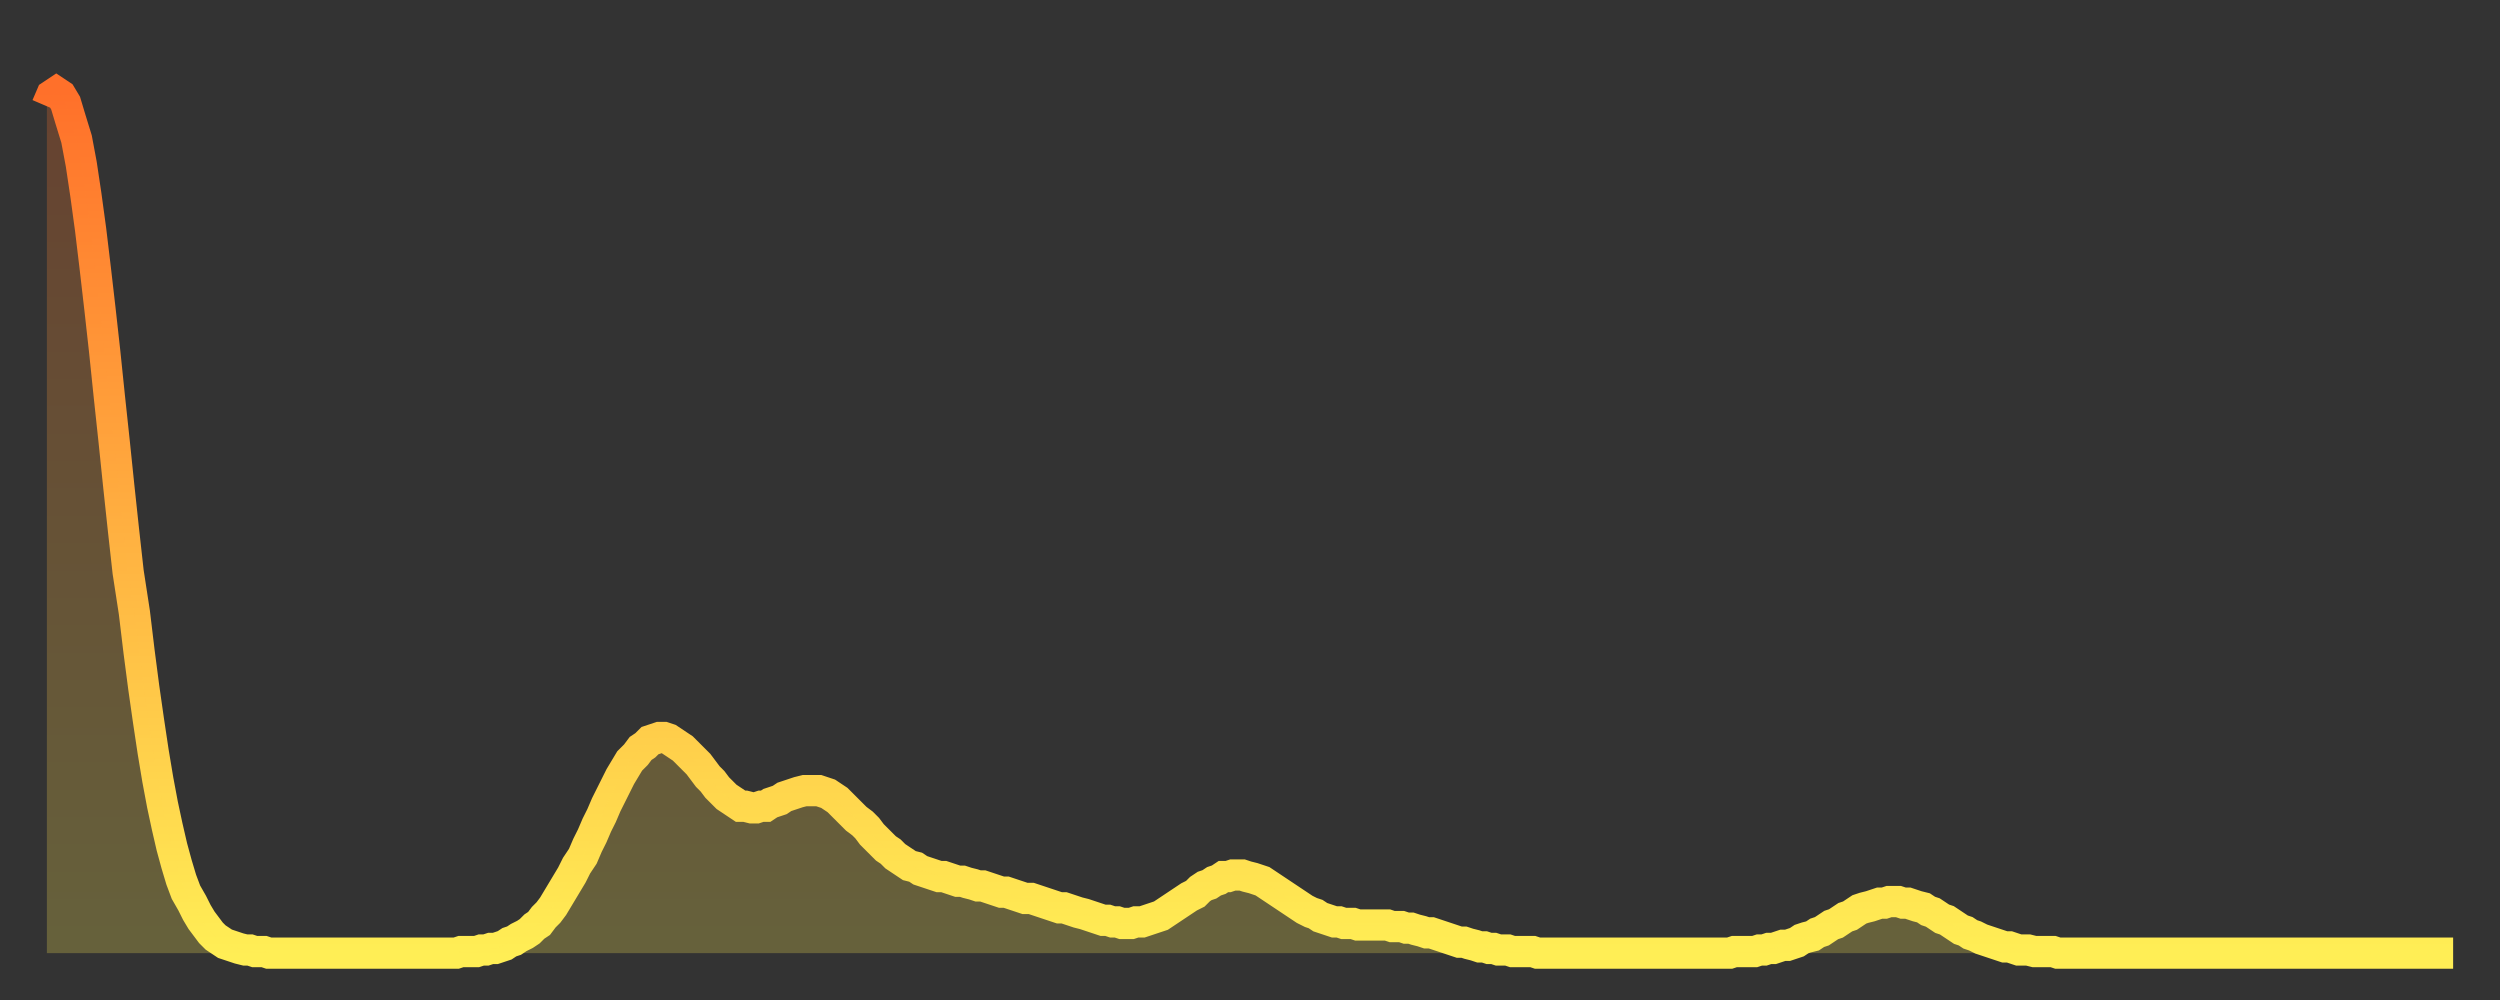
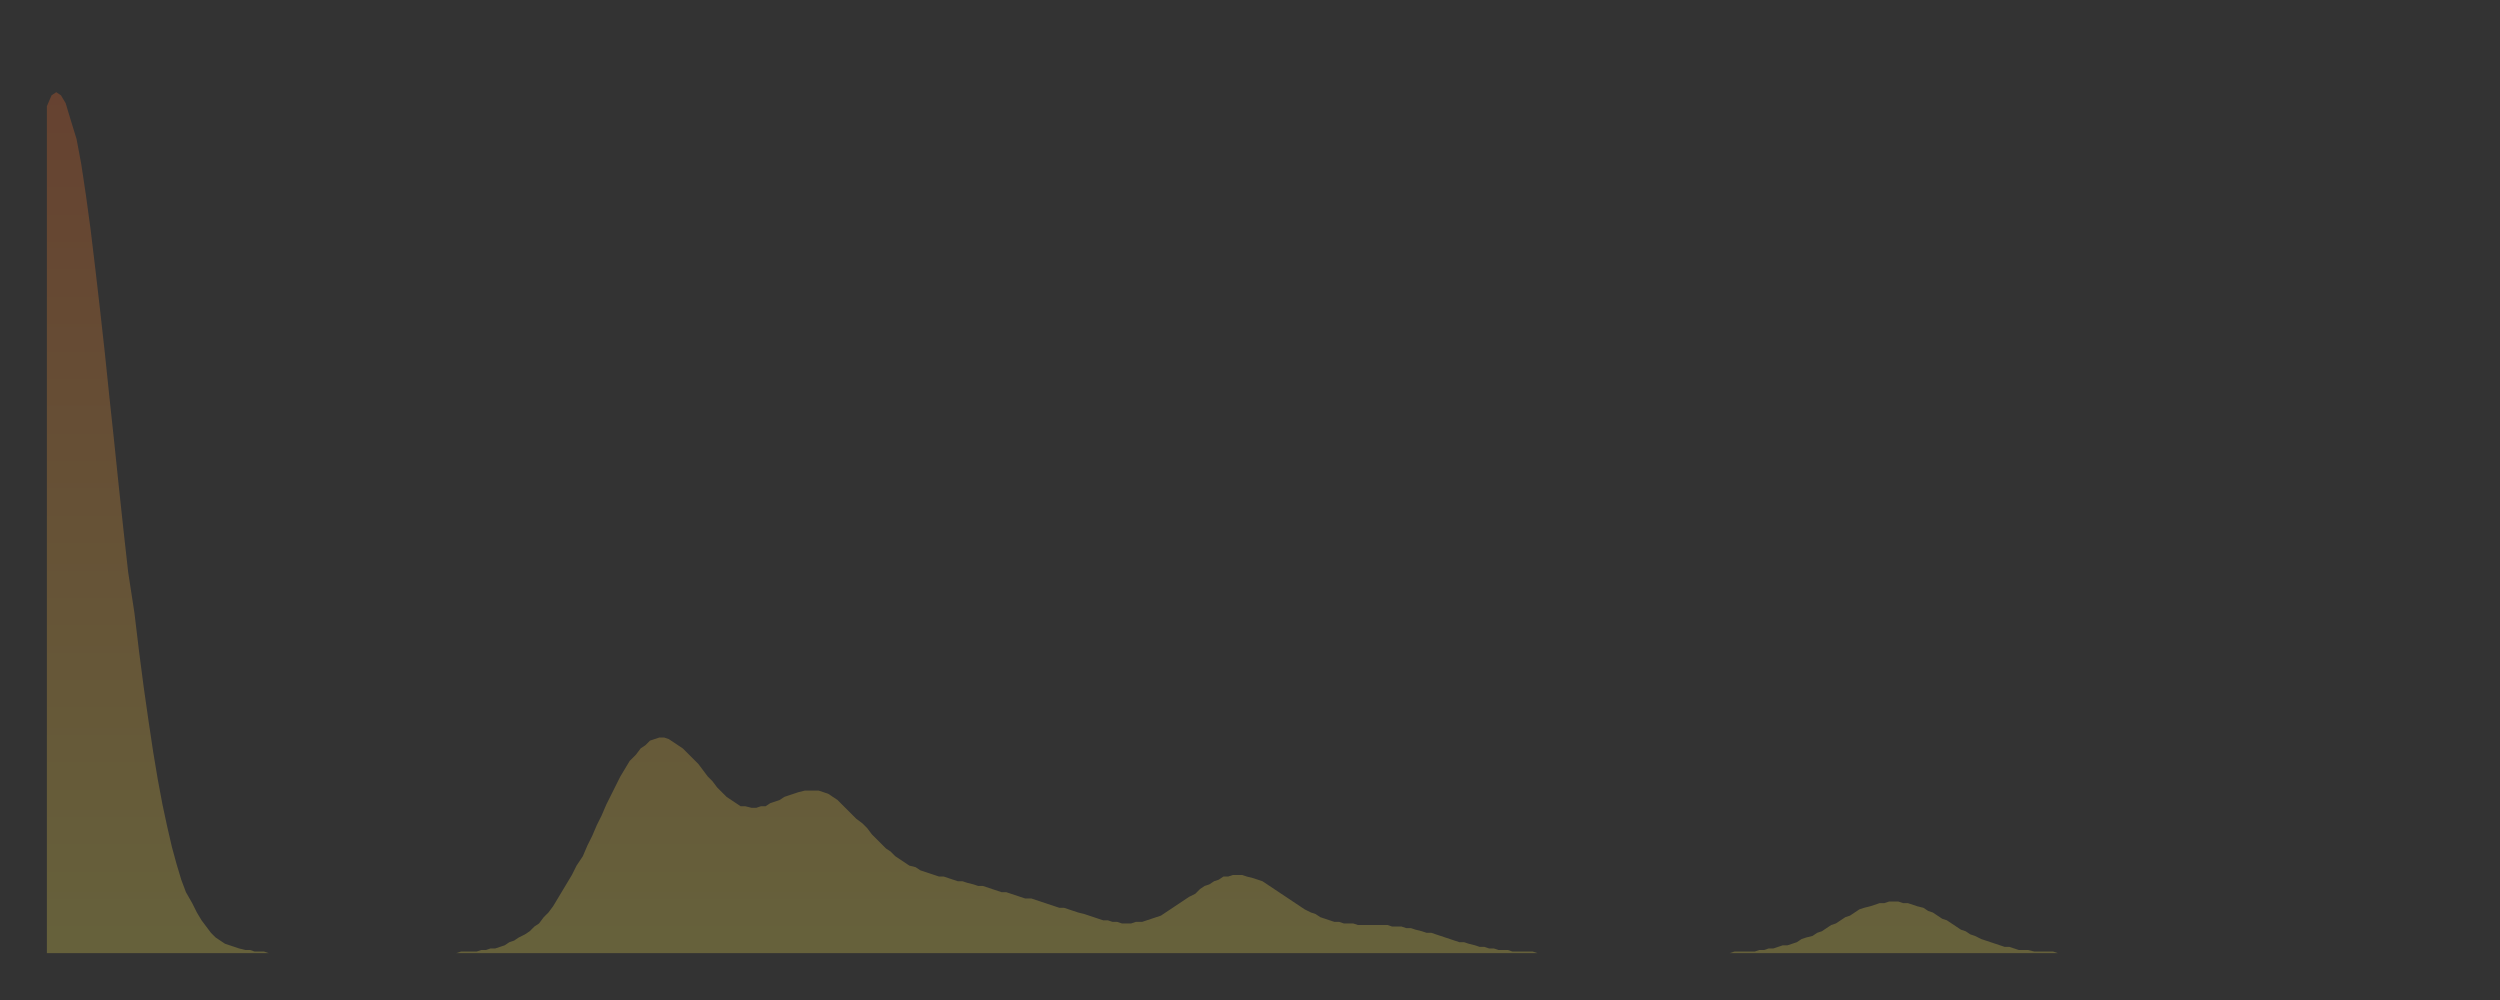
<svg xmlns="http://www.w3.org/2000/svg" baseProfile="full" height="64" version="1.1" width="160">
  <rect width="100%" height="100%" fill="#333333" stroke="none" />
  <defs>
    <linearGradient id="id50858" x1="0" x2="0" y1="0" y2="1">
      <stop offset="0%" stop-color="#ff702a" />
      <stop offset="50%" stop-color="#ffaf40" />
      <stop offset="100%" stop-color="#ffee55" />
    </linearGradient>
  </defs>
  <g transform="translate(3,3)">
    <g>
-       <path d="M 0.0 3.8 0.3 3.1 0.6 2.9 0.9 3.1 1.2 3.6 1.5 4.6 1.9 5.9 2.2 7.5 2.5 9.5 2.8 11.7 3.1 14.2 3.4 16.8 3.7 19.5 4.0 22.4 4.3 25.2 4.6 28.1 4.9 30.9 5.2 33.6 5.6 36.2 5.9 38.7 6.2 41.0 6.5 43.1 6.8 45.1 7.1 46.9 7.4 48.5 7.7 49.9 8.0 51.2 8.3 52.3 8.6 53.3 8.9 54.1 9.3 54.8 9.6 55.4 9.9 55.9 10.2 56.3 10.5 56.7 10.8 57.0 11.1 57.2 11.4 57.4 11.7 57.5 12.0 57.6 12.3 57.7 12.7 57.8 13.0 57.8 13.3 57.9 13.6 57.9 13.9 57.9 14.2 58.0 14.5 58.0 14.8 58.0 15.1 58.0 15.4 58.0 15.7 58.0 16.0 58.0 16.4 58.0 16.7 58.0 17.0 58.0 17.3 58.0 17.6 58.0 17.9 58.0 18.2 58.0 18.5 58.0 18.8 58.0 19.1 58.0 19.4 58.0 19.8 58.0 20.1 58.0 20.4 58.0 20.7 58.0 21.0 58.0 21.3 58.0 21.6 58.0 21.9 58.0 22.2 58.0 22.5 58.0 22.8 58.0 23.1 58.0 23.5 58.0 23.8 58.0 24.1 58.0 24.4 58.0 24.7 58.0 25.0 58.0 25.3 58.0 25.6 58.0 25.9 58.0 26.2 58.0 26.5 57.9 26.8 57.9 27.2 57.9 27.5 57.9 27.8 57.8 28.1 57.8 28.4 57.7 28.7 57.7 29.0 57.6 29.3 57.5 29.6 57.3 29.9 57.2 30.2 57.0 30.6 56.8 30.9 56.6 31.2 56.3 31.5 56.1 31.8 55.7 32.1 55.4 32.4 55.0 32.7 54.5 33.0 54.0 33.3 53.5 33.6 53.0 33.9 52.4 34.3 51.8 34.6 51.1 34.9 50.5 35.2 49.8 35.5 49.2 35.8 48.5 36.1 47.9 36.4 47.3 36.7 46.7 37.0 46.2 37.3 45.7 37.7 45.3 38.0 44.9 38.3 44.7 38.6 44.4 38.9 44.3 39.2 44.2 39.5 44.2 39.8 44.3 40.1 44.5 40.4 44.7 40.7 44.9 41.0 45.2 41.4 45.6 41.7 45.9 42.0 46.3 42.3 46.7 42.6 47.0 42.9 47.4 43.2 47.7 43.5 48.0 43.8 48.2 44.1 48.4 44.4 48.6 44.7 48.6 45.1 48.7 45.4 48.7 45.7 48.6 46.0 48.6 46.3 48.4 46.6 48.3 46.9 48.2 47.2 48.0 47.5 47.9 47.8 47.8 48.1 47.7 48.5 47.6 48.8 47.6 49.1 47.6 49.4 47.6 49.7 47.7 50.0 47.8 50.3 48.0 50.6 48.2 50.9 48.5 51.2 48.8 51.5 49.1 51.8 49.4 52.2 49.7 52.5 50.0 52.8 50.4 53.1 50.7 53.4 51.0 53.7 51.3 54.0 51.5 54.3 51.8 54.6 52.0 54.9 52.2 55.2 52.4 55.6 52.5 55.9 52.7 56.2 52.8 56.5 52.9 56.8 53.0 57.1 53.1 57.4 53.1 57.7 53.2 58.0 53.3 58.3 53.4 58.6 53.4 58.9 53.5 59.3 53.6 59.6 53.7 59.9 53.7 60.2 53.8 60.5 53.9 60.8 54.0 61.1 54.1 61.4 54.1 61.7 54.2 62.0 54.3 62.3 54.4 62.6 54.5 63.0 54.5 63.3 54.6 63.6 54.7 63.9 54.8 64.2 54.9 64.5 55.0 64.8 55.1 65.1 55.1 65.4 55.2 65.7 55.3 66.0 55.4 66.4 55.5 66.7 55.6 67.0 55.7 67.3 55.8 67.6 55.9 67.9 55.9 68.2 56.0 68.5 56.0 68.8 56.1 69.1 56.1 69.4 56.1 69.7 56.0 70.1 56.0 70.4 55.9 70.7 55.8 71.0 55.7 71.3 55.6 71.6 55.4 71.9 55.2 72.2 55.0 72.5 54.8 72.8 54.6 73.1 54.4 73.5 54.2 73.8 53.9 74.1 53.7 74.4 53.6 74.7 53.4 75.0 53.3 75.3 53.1 75.6 53.1 75.9 53.0 76.2 53.0 76.5 53.0 76.8 53.1 77.2 53.2 77.5 53.3 77.8 53.4 78.1 53.6 78.4 53.8 78.7 54.0 79.0 54.2 79.3 54.4 79.6 54.6 79.9 54.8 80.2 55.0 80.5 55.2 80.9 55.4 81.2 55.5 81.5 55.7 81.8 55.8 82.1 55.9 82.4 56.0 82.7 56.0 83.0 56.1 83.3 56.1 83.6 56.1 83.9 56.2 84.3 56.2 84.6 56.2 84.9 56.2 85.2 56.2 85.5 56.2 85.8 56.2 86.1 56.3 86.4 56.3 86.7 56.3 87.0 56.4 87.3 56.4 87.6 56.5 88.0 56.6 88.3 56.7 88.6 56.7 88.9 56.8 89.2 56.9 89.5 57.0 89.8 57.1 90.1 57.2 90.4 57.3 90.7 57.3 91.0 57.4 91.4 57.5 91.7 57.6 92.0 57.6 92.3 57.7 92.6 57.7 92.9 57.8 93.2 57.8 93.5 57.8 93.8 57.9 94.1 57.9 94.4 57.9 94.7 57.9 95.1 57.9 95.4 58.0 95.7 58.0 96.0 58.0 96.3 58.0 96.6 58.0 96.9 58.0 97.2 58.0 97.5 58.0 97.8 58.0 98.1 58.0 98.4 58.0 98.8 58.0 99.1 58.0 99.4 58.0 99.7 58.0 100.0 58.0 100.3 58.0 100.6 58.0 100.9 58.0 101.2 58.0 101.5 58.0 101.8 58.0 102.2 58.0 102.5 58.0 102.8 58.0 103.1 58.0 103.4 58.0 103.7 58.0 104.0 58.0 104.3 58.0 104.6 58.0 104.9 58.0 105.2 58.0 105.5 58.0 105.9 58.0 106.2 58.0 106.5 58.0 106.8 58.0 107.1 58.0 107.4 58.0 107.7 58.0 108.0 57.9 108.3 57.9 108.6 57.9 108.9 57.9 109.3 57.9 109.6 57.8 109.9 57.8 110.2 57.7 110.5 57.7 110.8 57.6 111.1 57.5 111.4 57.5 111.7 57.4 112.0 57.3 112.3 57.1 112.6 57.0 113.0 56.9 113.3 56.7 113.6 56.6 113.9 56.4 114.2 56.2 114.5 56.1 114.8 55.9 115.1 55.7 115.4 55.6 115.7 55.4 116.0 55.2 116.3 55.1 116.7 55.0 117.0 54.9 117.3 54.8 117.6 54.8 117.9 54.7 118.2 54.7 118.5 54.7 118.8 54.8 119.1 54.8 119.4 54.9 119.7 55.0 120.1 55.1 120.4 55.3 120.7 55.4 121.0 55.6 121.3 55.8 121.6 55.9 121.9 56.1 122.2 56.3 122.5 56.5 122.8 56.6 123.1 56.8 123.4 56.9 123.8 57.1 124.1 57.2 124.4 57.3 124.7 57.4 125.0 57.5 125.3 57.6 125.6 57.6 125.9 57.7 126.2 57.8 126.5 57.8 126.8 57.8 127.2 57.9 127.5 57.9 127.8 57.9 128.1 57.9 128.4 57.9 128.7 58.0 129.0 58.0 129.3 58.0 129.6 58.0 129.9 58.0 130.2 58.0 130.5 58.0 130.9 58.0 131.2 58.0 131.5 58.0 131.8 58.0 132.1 58.0 132.4 58.0 132.7 58.0 133.0 58.0 133.3 58.0 133.6 58.0 133.9 58.0 134.2 58.0 134.6 58.0 134.9 58.0 135.2 58.0 135.5 58.0 135.8 58.0 136.1 58.0 136.4 58.0 136.7 58.0 137.0 58.0 137.3 58.0 137.6 58.0 138.0 58.0 138.3 58.0 138.6 58.0 138.9 58.0 139.2 58.0 139.5 58.0 139.8 58.0 140.1 58.0 140.4 58.0 140.7 58.0 141.0 58.0 141.3 58.0 141.7 58.0 142.0 58.0 142.3 58.0 142.6 58.0 142.9 58.0 143.2 58.0 143.5 58.0 143.8 58.0 144.1 58.0 144.4 58.0 144.7 58.0 145.1 58.0 145.4 58.0 145.7 58.0 146.0 58.0 146.3 58.0 146.6 58.0 146.9 58.0 147.2 58.0 147.5 58.0 147.8 58.0 148.1 58.0 148.4 58.0 148.8 58.0 149.1 58.0 149.4 58.0 149.7 58.0 150.0 58.0 150.3 58.0 150.6 58.0 150.9 58.0 151.2 58.0 151.5 58.0 151.8 58.0 152.1 58.0 152.5 58.0 152.8 58.0 153.1 58.0 153.4 58.0 153.7 58.0 154.0 58.0" fill="none" id="graph-curve" opacity="1" stroke="url(#id50858)" stroke-width="2" />
      <path d="M 0 58 L 0.0 3.8 0.3 3.1 0.6 2.9 0.9 3.1 1.2 3.6 1.5 4.6 1.9 5.9 2.2 7.5 2.5 9.5 2.8 11.7 3.1 14.2 3.4 16.8 3.7 19.5 4.0 22.4 4.3 25.2 4.6 28.1 4.9 30.9 5.2 33.6 5.6 36.2 5.9 38.7 6.2 41.0 6.5 43.1 6.8 45.1 7.1 46.9 7.4 48.5 7.7 49.9 8.0 51.2 8.3 52.3 8.6 53.3 8.9 54.1 9.3 54.8 9.6 55.4 9.9 55.9 10.2 56.3 10.5 56.7 10.8 57.0 11.1 57.2 11.4 57.4 11.7 57.5 12.0 57.6 12.3 57.7 12.7 57.8 13.0 57.8 13.3 57.9 13.6 57.9 13.9 57.9 14.2 58.0 14.5 58.0 14.8 58.0 15.1 58.0 15.4 58.0 15.7 58.0 16.0 58.0 16.4 58.0 16.7 58.0 17.0 58.0 17.3 58.0 17.6 58.0 17.9 58.0 18.2 58.0 18.5 58.0 18.8 58.0 19.1 58.0 19.4 58.0 19.8 58.0 20.1 58.0 20.4 58.0 20.7 58.0 21.0 58.0 21.3 58.0 21.6 58.0 21.9 58.0 22.2 58.0 22.5 58.0 22.8 58.0 23.1 58.0 23.5 58.0 23.8 58.0 24.1 58.0 24.4 58.0 24.7 58.0 25.0 58.0 25.3 58.0 25.6 58.0 25.9 58.0 26.2 58.0 26.5 57.9 26.8 57.9 27.2 57.9 27.5 57.9 27.8 57.8 28.1 57.8 28.4 57.7 28.7 57.7 29.0 57.6 29.3 57.5 29.6 57.3 29.9 57.2 30.2 57.0 30.6 56.8 30.9 56.6 31.2 56.3 31.5 56.1 31.8 55.7 32.1 55.4 32.4 55.0 32.7 54.5 33.0 54.0 33.3 53.5 33.6 53.0 33.9 52.4 34.3 51.8 34.6 51.1 34.9 50.5 35.2 49.8 35.5 49.2 35.8 48.5 36.1 47.9 36.4 47.3 36.7 46.7 37.0 46.2 37.3 45.7 37.7 45.3 38.0 44.9 38.3 44.7 38.6 44.4 38.9 44.3 39.2 44.2 39.5 44.2 39.8 44.3 40.1 44.5 40.4 44.7 40.7 44.9 41.0 45.2 41.4 45.6 41.7 45.9 42.0 46.3 42.3 46.7 42.6 47.0 42.9 47.4 43.2 47.7 43.5 48.0 43.8 48.2 44.1 48.4 44.4 48.6 44.7 48.6 45.1 48.7 45.4 48.7 45.7 48.6 46.0 48.6 46.3 48.4 46.6 48.3 46.9 48.2 47.2 48.0 47.5 47.9 47.8 47.8 48.1 47.7 48.5 47.6 48.8 47.6 49.1 47.6 49.4 47.6 49.7 47.7 50.0 47.8 50.3 48.0 50.6 48.2 50.9 48.5 51.2 48.8 51.5 49.1 51.8 49.4 52.2 49.7 52.5 50.0 52.8 50.4 53.1 50.7 53.4 51.0 53.7 51.3 54.0 51.5 54.3 51.8 54.6 52.0 54.9 52.2 55.2 52.4 55.6 52.5 55.9 52.7 56.2 52.8 56.5 52.9 56.8 53.0 57.1 53.1 57.4 53.1 57.7 53.2 58.0 53.3 58.3 53.4 58.6 53.4 58.9 53.5 59.3 53.6 59.6 53.7 59.9 53.7 60.2 53.8 60.5 53.9 60.8 54.0 61.1 54.1 61.4 54.1 61.7 54.2 62.0 54.3 62.3 54.4 62.6 54.5 63.0 54.5 63.3 54.6 63.6 54.7 63.9 54.8 64.2 54.9 64.5 55.0 64.8 55.1 65.1 55.1 65.4 55.2 65.7 55.3 66.0 55.4 66.4 55.5 66.7 55.6 67.0 55.7 67.3 55.8 67.6 55.9 67.9 55.9 68.2 56.0 68.5 56.0 68.8 56.1 69.1 56.1 69.4 56.1 69.7 56.0 70.1 56.0 70.4 55.9 70.7 55.8 71.0 55.7 71.3 55.6 71.6 55.4 71.9 55.2 72.2 55.0 72.5 54.8 72.8 54.6 73.1 54.4 73.5 54.2 73.8 53.9 74.1 53.7 74.4 53.6 74.7 53.4 75.0 53.3 75.3 53.1 75.6 53.1 75.9 53.0 76.2 53.0 76.5 53.0 76.8 53.1 77.2 53.2 77.5 53.3 77.8 53.4 78.1 53.6 78.4 53.8 78.7 54.0 79.0 54.2 79.3 54.4 79.6 54.6 79.9 54.8 80.2 55.0 80.5 55.2 80.9 55.4 81.2 55.5 81.5 55.7 81.8 55.8 82.1 55.9 82.4 56.0 82.7 56.0 83.0 56.1 83.3 56.1 83.6 56.1 83.9 56.2 84.3 56.2 84.6 56.2 84.9 56.2 85.2 56.2 85.5 56.2 85.8 56.2 86.1 56.3 86.4 56.3 86.7 56.3 87.0 56.4 87.3 56.4 87.6 56.5 88.0 56.6 88.3 56.7 88.6 56.7 88.9 56.8 89.2 56.9 89.5 57.0 89.8 57.1 90.1 57.2 90.4 57.3 90.7 57.3 91.0 57.4 91.4 57.5 91.7 57.6 92.0 57.6 92.3 57.7 92.6 57.7 92.9 57.8 93.2 57.8 93.5 57.8 93.8 57.9 94.1 57.9 94.4 57.9 94.7 57.9 95.1 57.9 95.4 58.0 95.7 58.0 96.0 58.0 96.3 58.0 96.6 58.0 96.9 58.0 97.2 58.0 97.5 58.0 97.8 58.0 98.1 58.0 98.4 58.0 98.8 58.0 99.1 58.0 99.4 58.0 99.7 58.0 100.0 58.0 100.3 58.0 100.6 58.0 100.9 58.0 101.2 58.0 101.5 58.0 101.8 58.0 102.2 58.0 102.5 58.0 102.8 58.0 103.1 58.0 103.4 58.0 103.7 58.0 104.0 58.0 104.3 58.0 104.6 58.0 104.9 58.0 105.2 58.0 105.5 58.0 105.9 58.0 106.2 58.0 106.5 58.0 106.8 58.0 107.1 58.0 107.4 58.0 107.7 58.0 108.0 57.9 108.3 57.9 108.6 57.9 108.9 57.9 109.3 57.9 109.6 57.8 109.9 57.8 110.2 57.7 110.5 57.7 110.8 57.6 111.1 57.5 111.4 57.5 111.7 57.4 112.0 57.3 112.3 57.1 112.6 57.0 113.0 56.9 113.3 56.7 113.6 56.6 113.9 56.4 114.2 56.2 114.5 56.1 114.8 55.9 115.1 55.7 115.4 55.6 115.7 55.4 116.0 55.2 116.3 55.1 116.7 55.0 117.0 54.9 117.3 54.8 117.6 54.8 117.9 54.7 118.2 54.7 118.5 54.7 118.8 54.8 119.1 54.8 119.4 54.9 119.7 55.0 120.1 55.1 120.4 55.3 120.7 55.4 121.0 55.6 121.3 55.8 121.6 55.9 121.9 56.1 122.2 56.3 122.5 56.5 122.8 56.6 123.1 56.8 123.4 56.9 123.8 57.1 124.1 57.2 124.4 57.3 124.7 57.4 125.0 57.5 125.3 57.6 125.6 57.6 125.9 57.7 126.2 57.8 126.5 57.8 126.8 57.8 127.2 57.9 127.5 57.9 127.8 57.9 128.1 57.9 128.4 57.9 128.7 58.0 129.0 58.0 129.3 58.0 129.6 58.0 129.9 58.0 130.2 58.0 130.5 58.0 130.9 58.0 131.2 58.0 131.5 58.0 131.8 58.0 132.1 58.0 132.4 58.0 132.7 58.0 133.0 58.0 133.3 58.0 133.6 58.0 133.9 58.0 134.2 58.0 134.6 58.0 134.9 58.0 135.2 58.0 135.5 58.0 135.8 58.0 136.1 58.0 136.4 58.0 136.7 58.0 137.0 58.0 137.3 58.0 137.6 58.0 138.0 58.0 138.3 58.0 138.6 58.0 138.9 58.0 139.2 58.0 139.5 58.0 139.8 58.0 140.1 58.0 140.4 58.0 140.7 58.0 141.0 58.0 141.3 58.0 141.7 58.0 142.0 58.0 142.3 58.0 142.6 58.0 142.9 58.0 143.2 58.0 143.5 58.0 143.8 58.0 144.1 58.0 144.4 58.0 144.7 58.0 145.1 58.0 145.4 58.0 145.7 58.0 146.0 58.0 146.3 58.0 146.6 58.0 146.9 58.0 147.2 58.0 147.5 58.0 147.8 58.0 148.1 58.0 148.4 58.0 148.8 58.0 149.1 58.0 149.4 58.0 149.7 58.0 150.0 58.0 150.3 58.0 150.6 58.0 150.9 58.0 151.2 58.0 151.5 58.0 151.8 58.0 152.1 58.0 152.5 58.0 152.8 58.0 153.1 58.0 153.4 58.0 153.7 58.0 154.0 58.0 154 58" fill="url(#id50858)" fill-opacity=".25" id="graph-shadow" />
    </g>
  </g>
</svg>